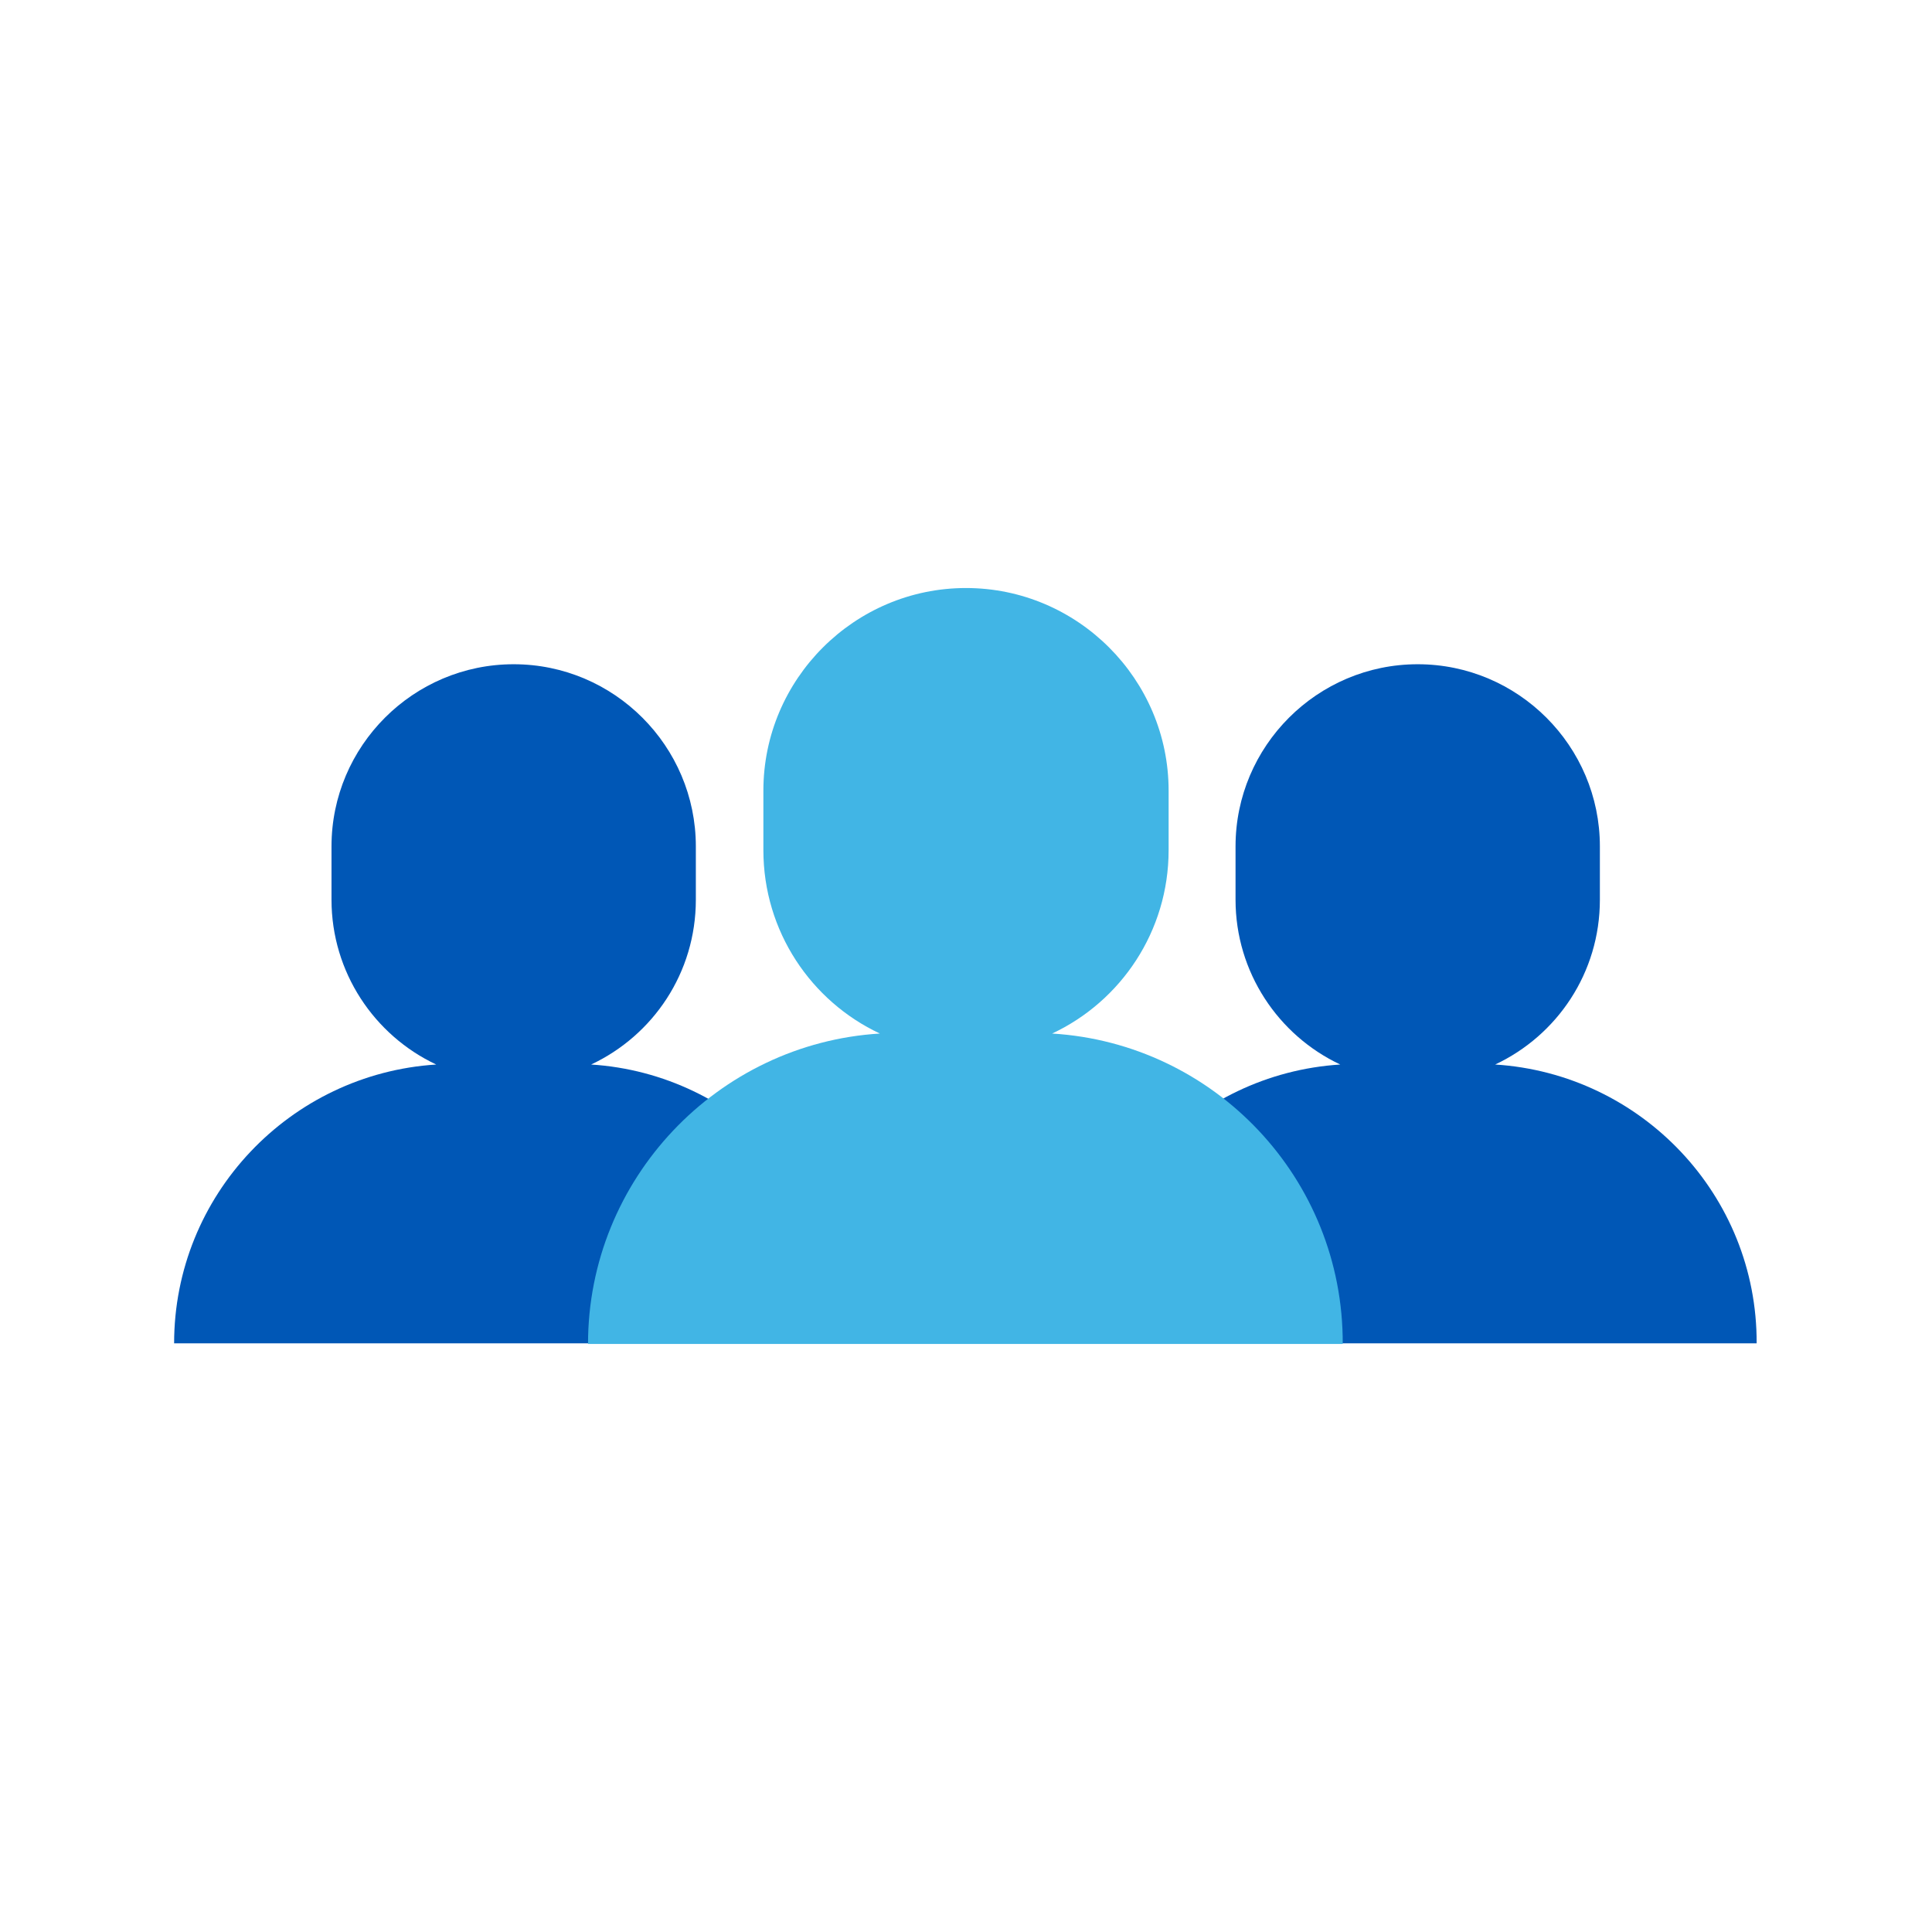
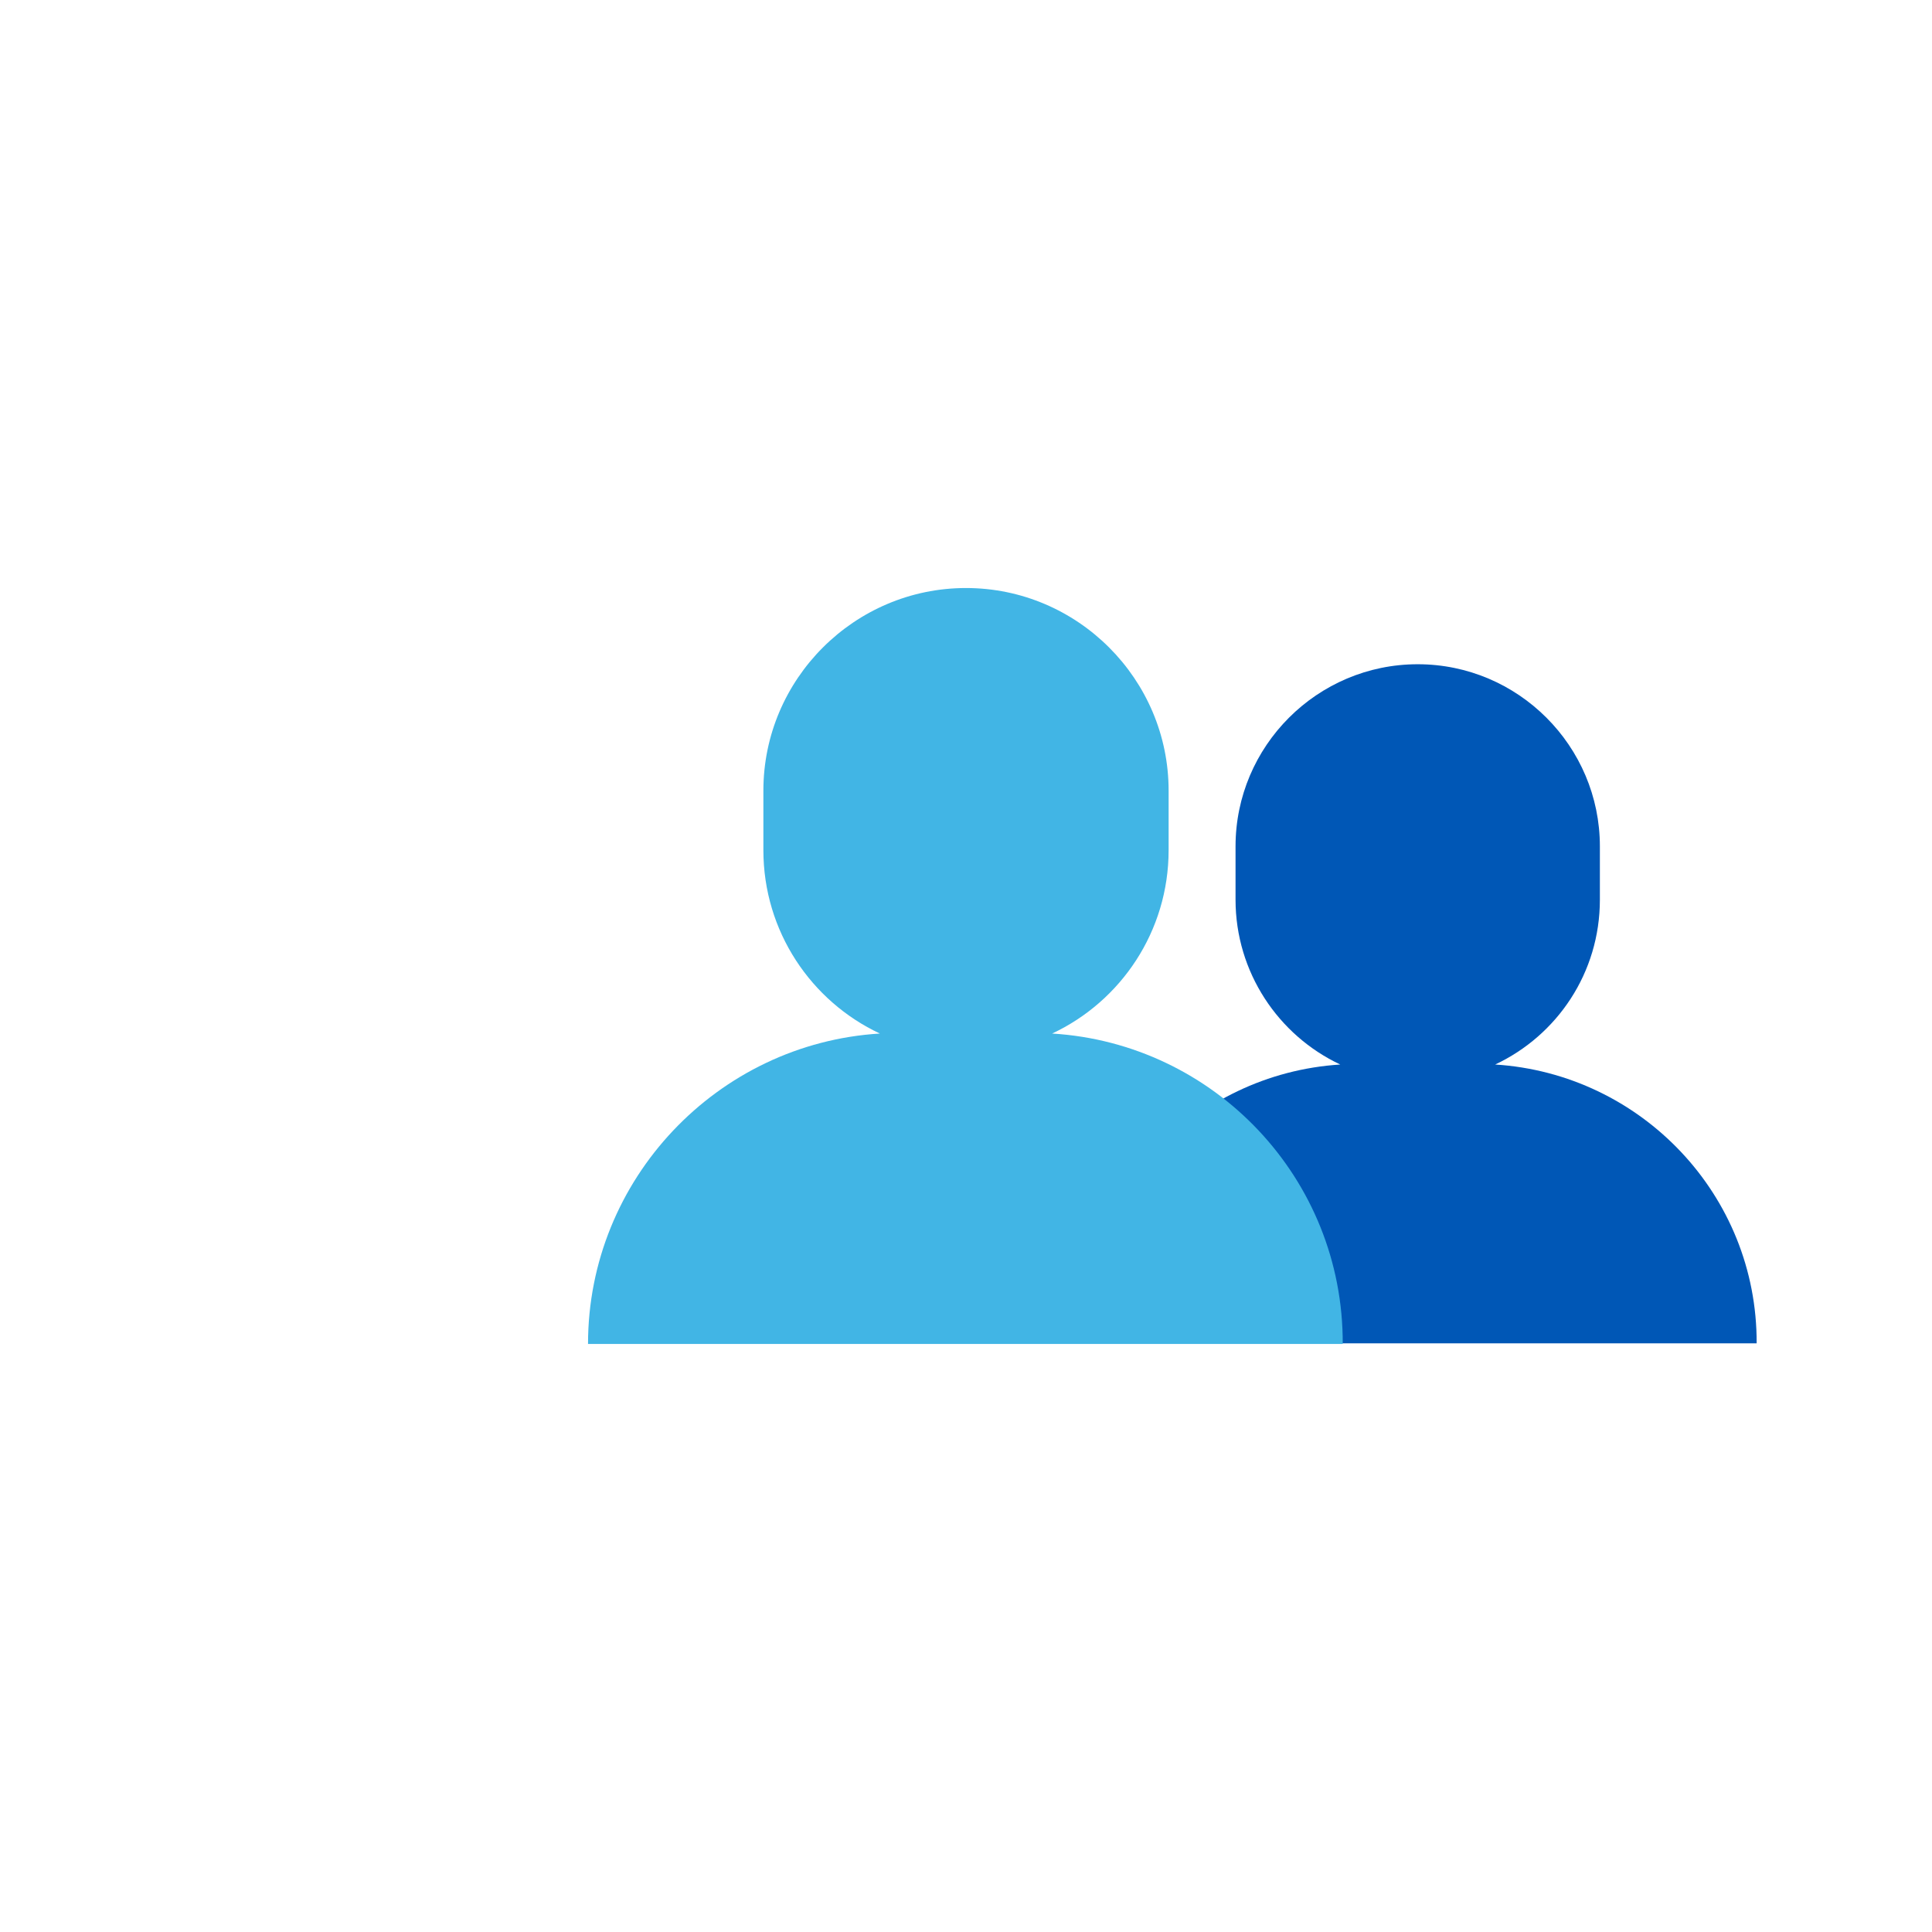
<svg xmlns="http://www.w3.org/2000/svg" id="Camada_1" x="0px" y="0px" viewBox="0 0 311.8 311.8" style="enable-background:new 0 0 311.8 311.8;" xml:space="preserve">
  <style type="text/css">
	.st0{fill:#0057B6;}
	.st1{fill:#41B5E5;}
</style>
  <g>
    <g>
      <g>
-         <path class="st0" d="M95.4,171.8c10-4.7,16.9-14.8,16.9-26.6v-8.6c0-16.2-13.2-29.4-29.4-29.4c-16.2,0-29.4,13.2-29.4,29.4v8.6     c0,11.7,6.9,21.9,16.9,26.6c-23.6,1.5-42.3,21.1-42.3,45h109.5C137.7,192.9,118.9,173.3,95.4,171.8z" />
-       </g>
+         </g>
      <g>
        <path class="st0" d="M241.3,171.8c10-4.7,16.9-14.8,16.9-26.6v-8.6c0-16.2-13.2-29.4-29.4-29.4c-16.2,0-29.4,13.2-29.4,29.4v8.6     c0,11.7,6.9,21.9,16.9,26.6c-23.6,1.5-42.3,21.1-42.3,45h109.5C283.6,192.9,264.9,173.3,241.3,171.8z" />
      </g>
    </g>
    <g>
      <path class="st1" d="M169.8,166.8c11.1-5.2,18.8-16.5,18.8-29.6v-9.6c0-18-14.7-32.7-32.7-32.7c-18,0-32.7,14.7-32.7,32.7v9.6    c0,13.1,7.7,24.4,18.8,29.6c-26.2,1.6-47.1,23.5-47.1,50.1h121.8C216.8,190.2,196,168.4,169.8,166.8z" />
    </g>
  </g>
</svg>